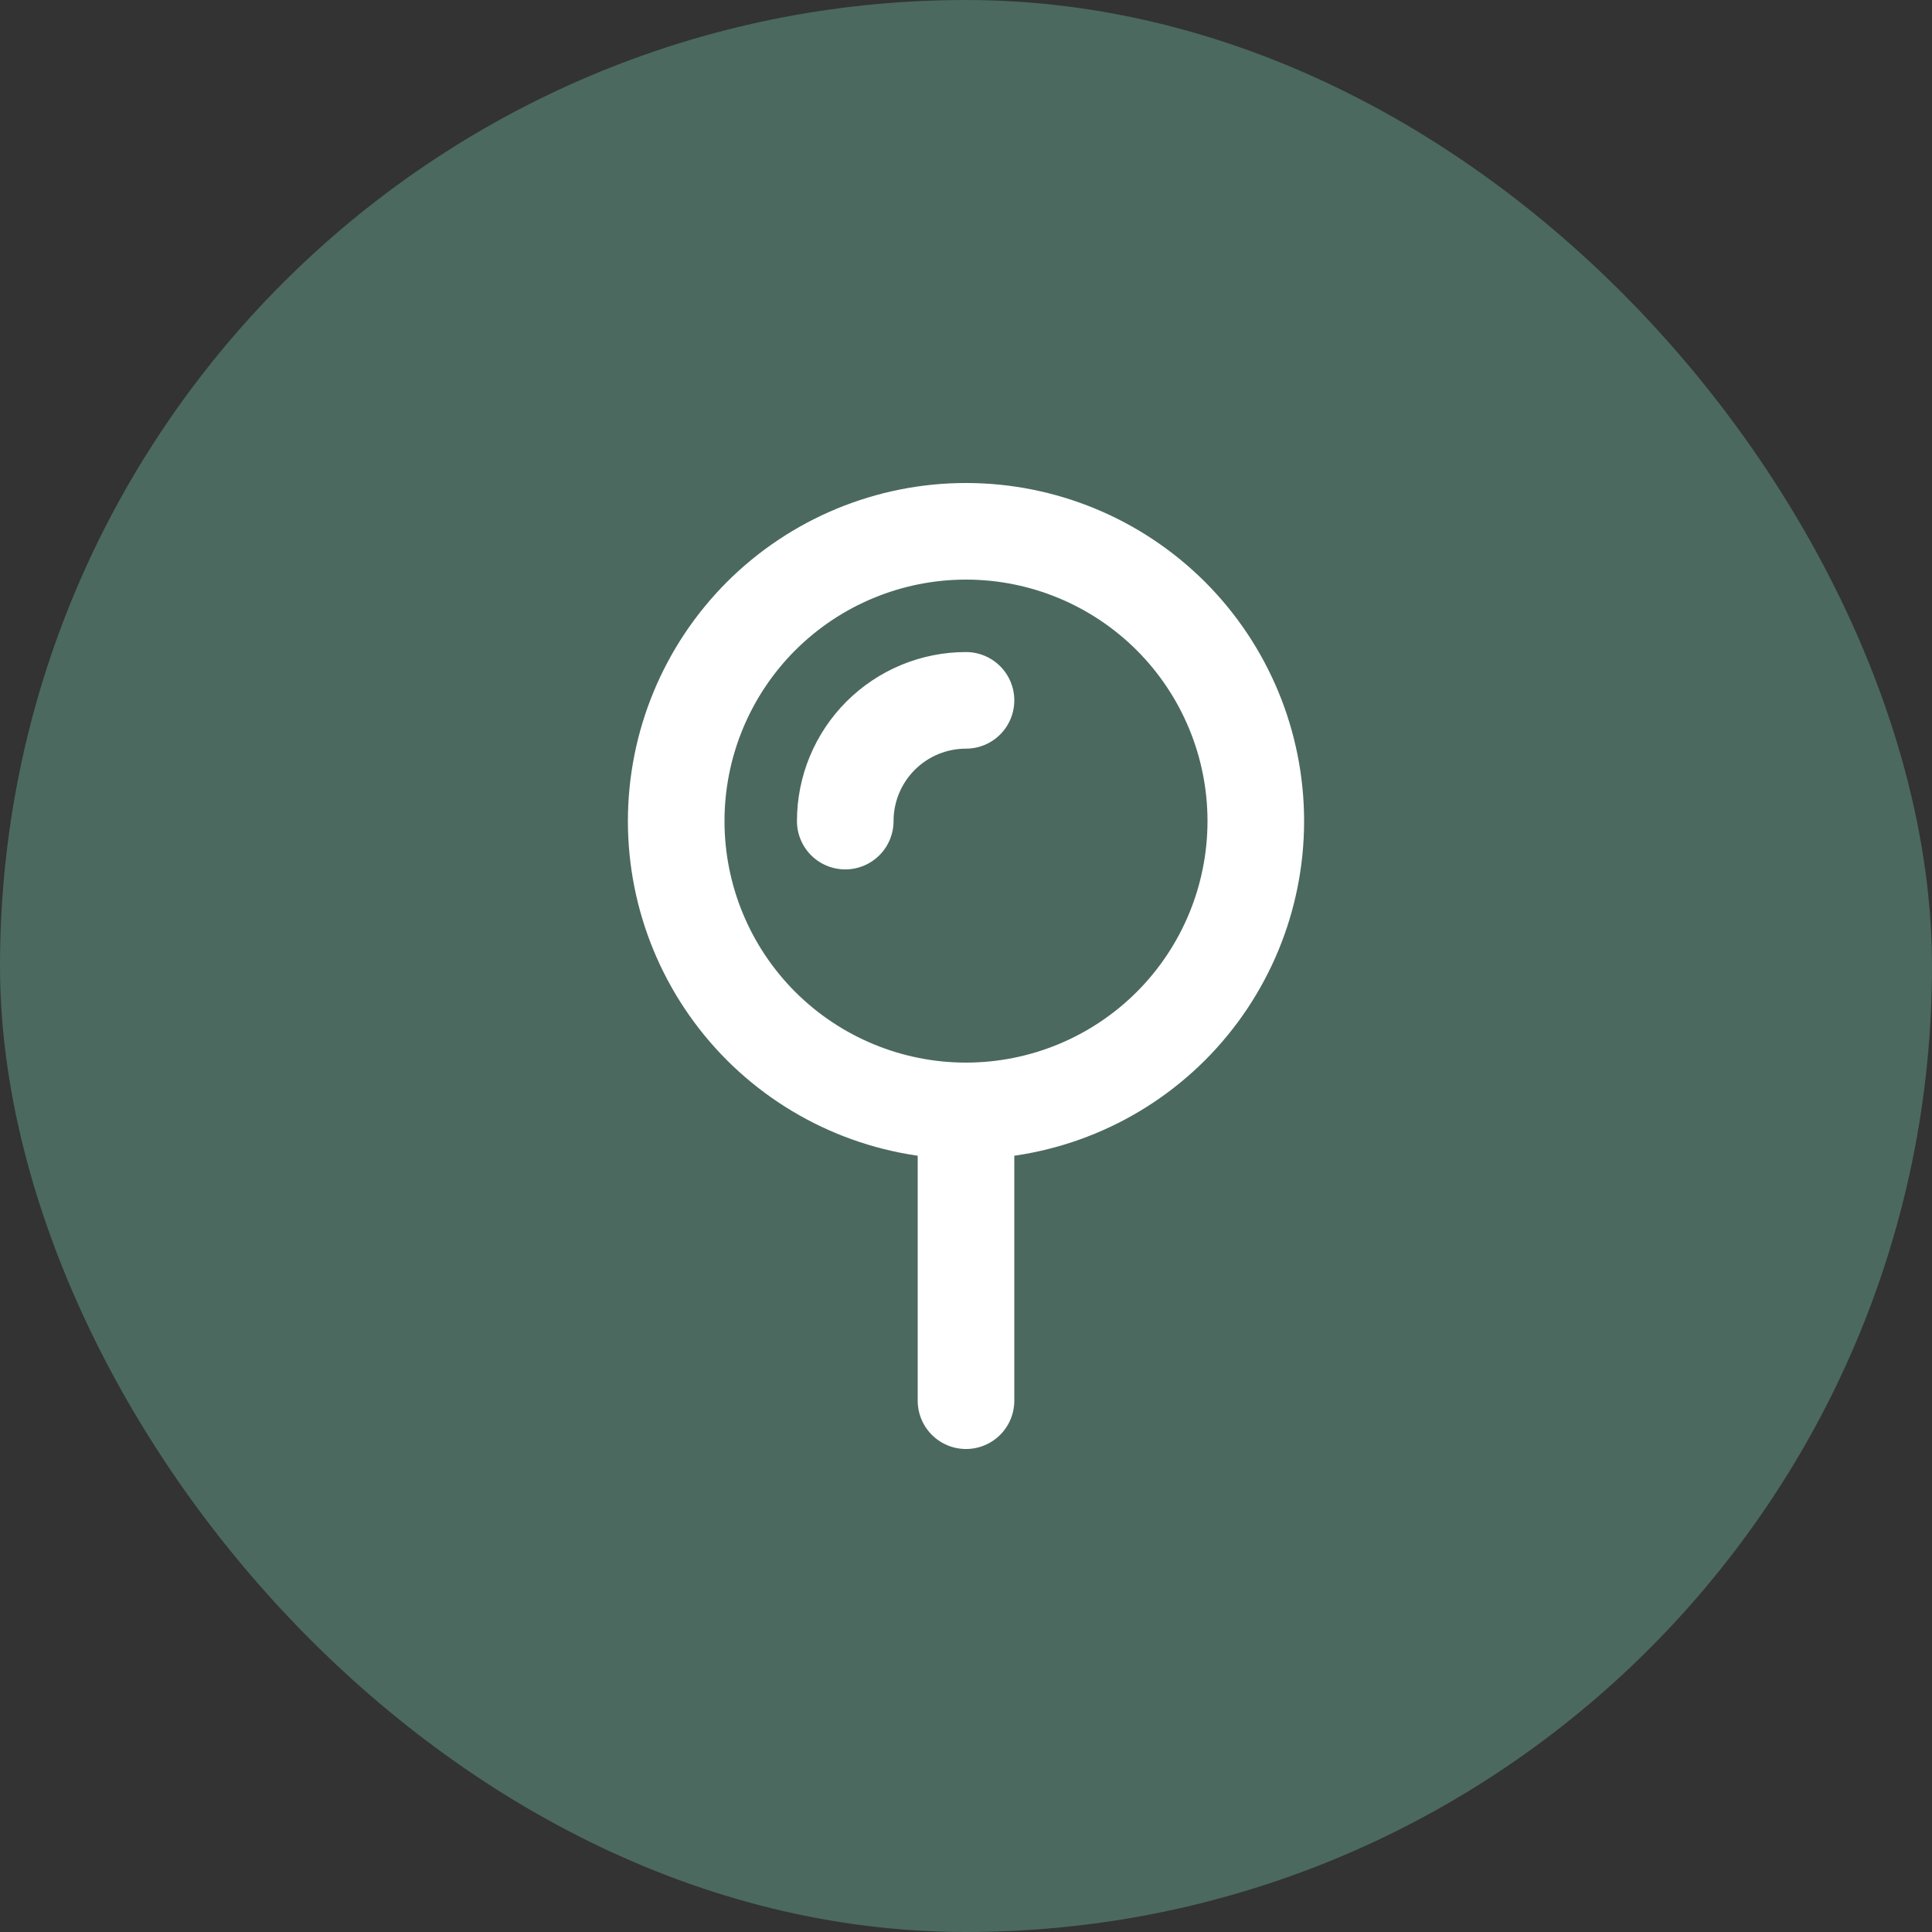
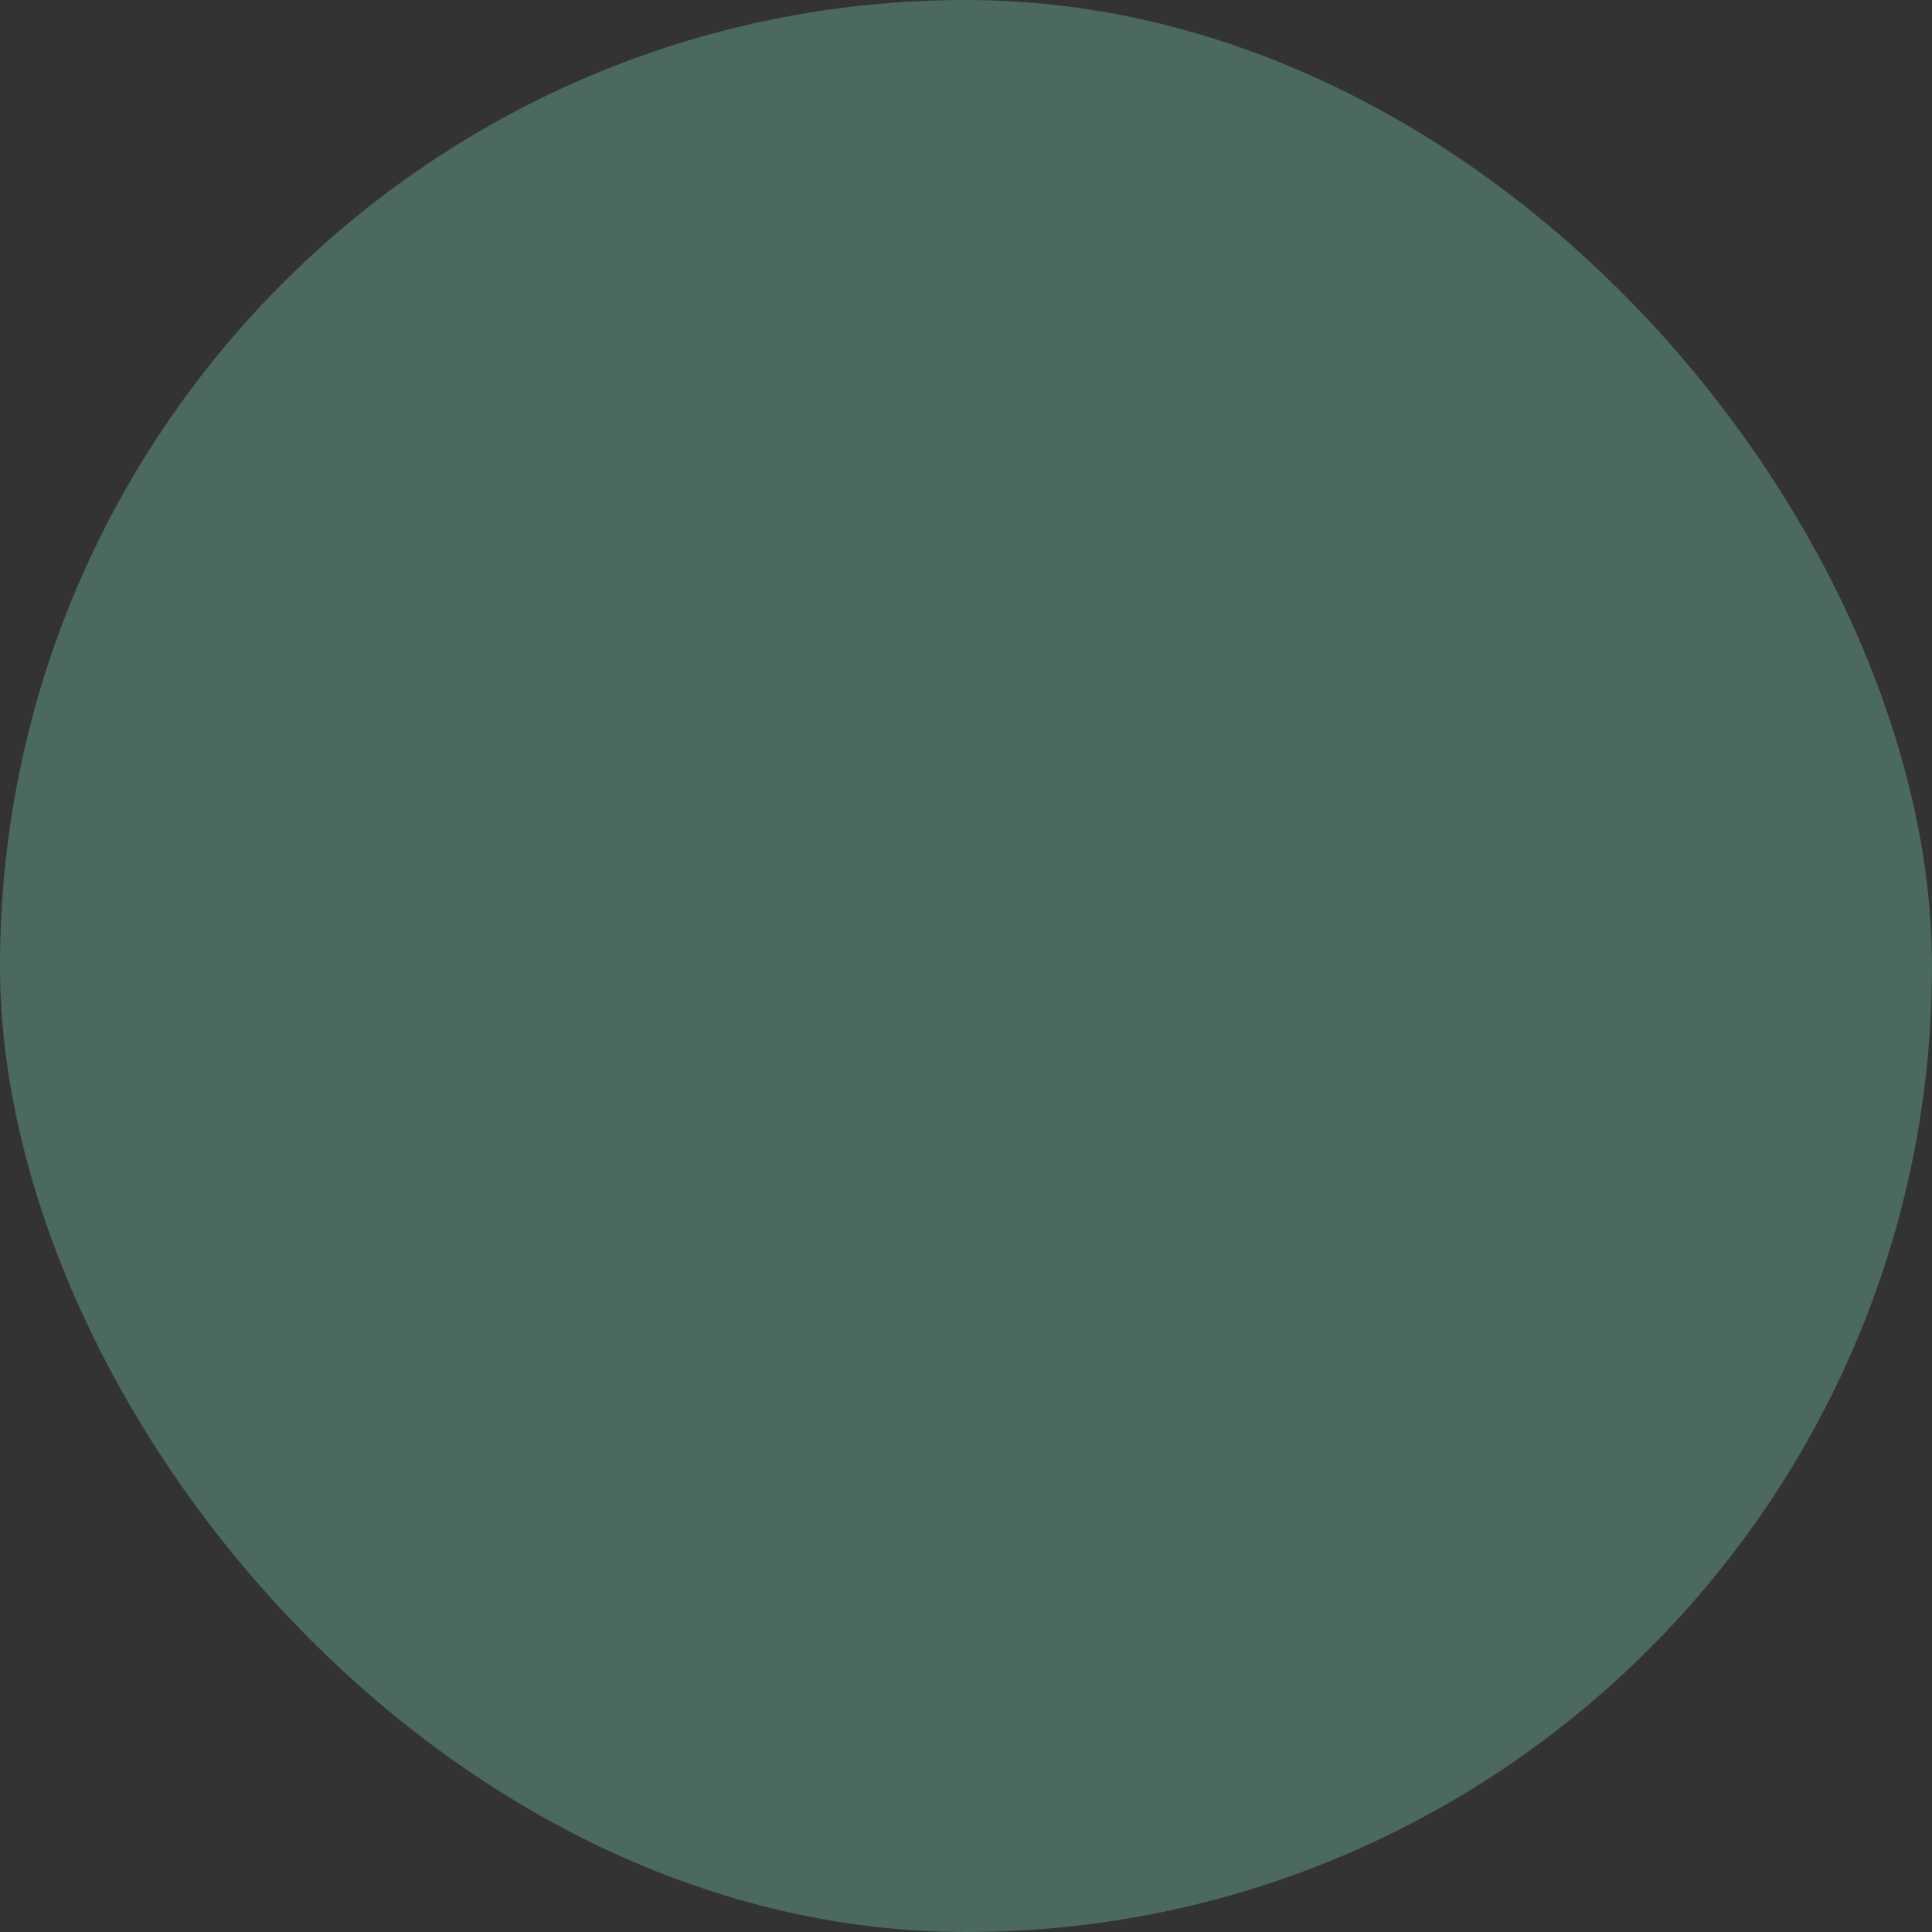
<svg xmlns="http://www.w3.org/2000/svg" width="40" height="40" viewBox="0 0 40 40" fill="none">
  <rect x="0" y="0" width="40" height="40" fill="#333333" stroke="none" />
  <rect width="40" height="40" rx="20" fill="#4B695F" />
-   <path d="M20 23C21.591 23 23.117 22.368 24.243 21.243C25.368 20.117 26 18.591 26 17C26 15.409 25.368 13.883 24.243 12.757C23.117 11.632 21.591 11 20 11C18.409 11 16.883 11.632 15.757 12.757C14.632 13.883 14 15.409 14 17C14 18.591 14.632 20.117 15.757 21.243C16.883 22.368 18.409 23 20 23ZM20 23V29M17.5 17C17.5 16.337 17.763 15.701 18.232 15.232C18.701 14.763 19.337 14.5 20 14.5" stroke="white" stroke-width="2" stroke-linecap="round" stroke-linejoin="round" />
</svg>